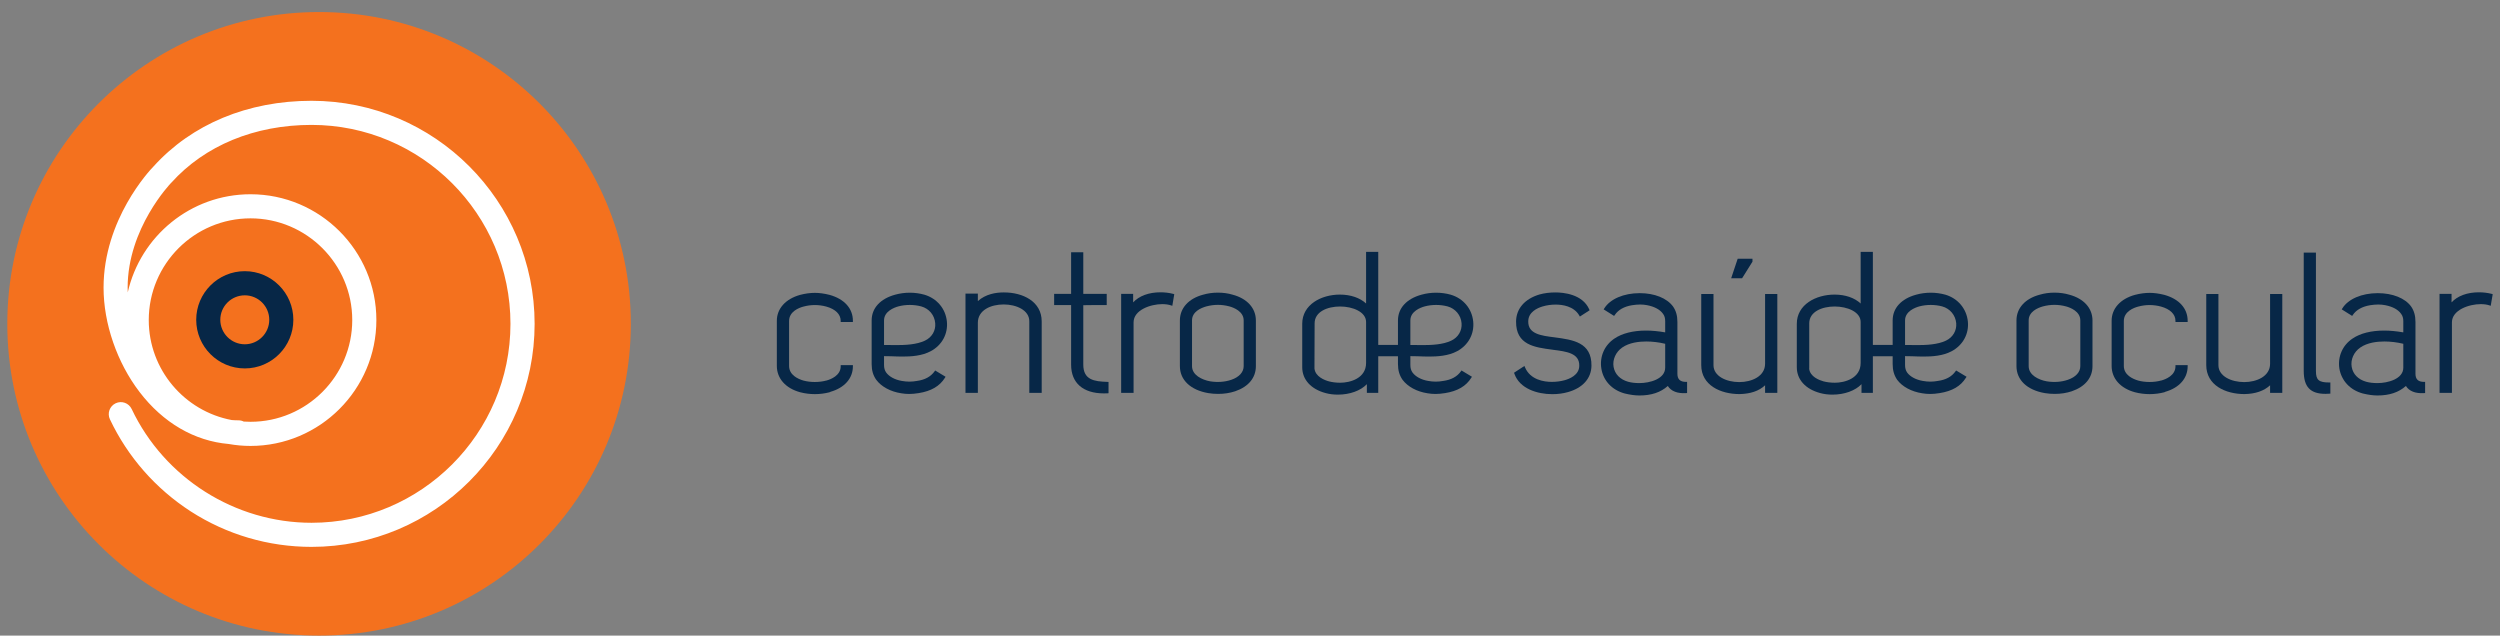
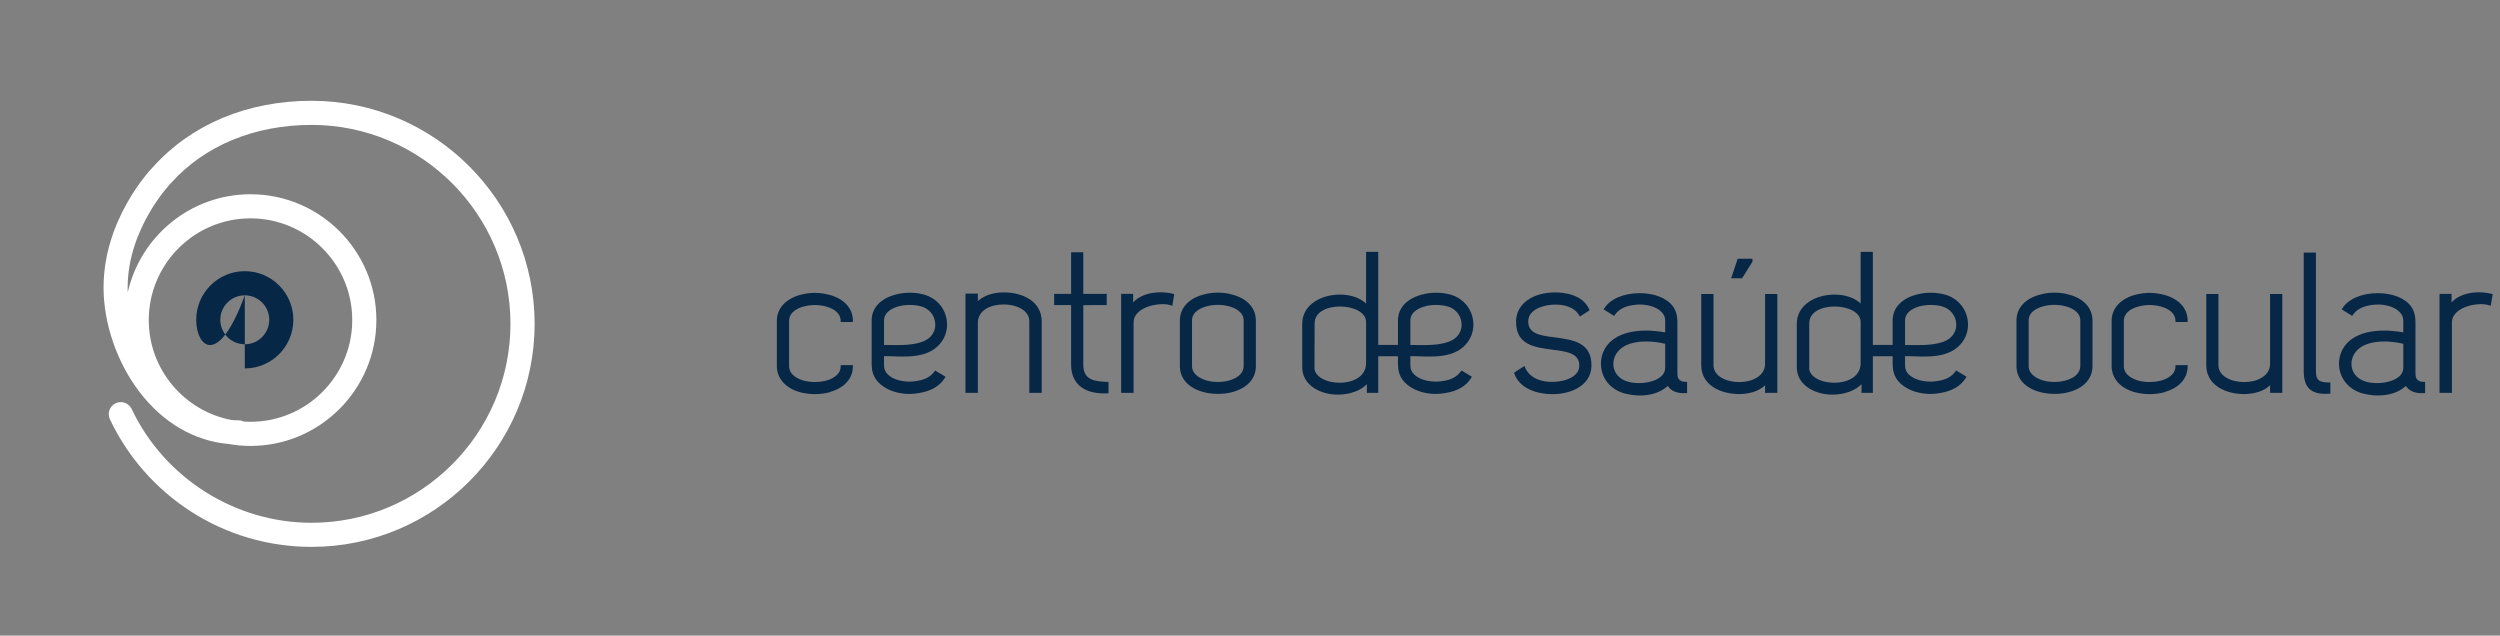
<svg xmlns="http://www.w3.org/2000/svg" width="177" height="45" viewBox="0 0 177 45" fill="none">
  <rect x="0" y="0" width="177" height="45" fill="#808080" stroke="none" />
  <path d="M58.732 20.876C58.356 20.781 58.005 20.735 57.695 20.735C57.364 20.735 57.018 20.781 56.653 20.876C55.619 21.161 55 21.851 55 22.712V25.907C55 26.792 55.619 27.491 56.653 27.772C56.99 27.859 57.339 27.904 57.695 27.904C58.05 27.904 58.398 27.859 58.732 27.772L58.794 27.743V27.741C59.794 27.456 60.385 26.785 60.385 25.936V25.852H59.521V25.936C59.521 26.589 58.815 26.86 58.518 26.94L58.497 26.943C58.002 27.079 57.369 27.079 56.88 26.943C56.502 26.833 55.867 26.553 55.867 25.907V22.727C55.867 22.051 56.575 21.788 56.88 21.707C57.161 21.632 57.424 21.597 57.695 21.597C57.958 21.597 58.245 21.635 58.495 21.704C59.148 21.884 59.521 22.251 59.521 22.712V22.797H60.385V22.712C60.385 21.841 59.784 21.169 58.732 20.876Z" fill="#072747" />
  <path d="M62.59 24.428V22.685C62.59 22.045 63.3 21.776 63.604 21.693C64.117 21.555 64.711 21.557 65.221 21.693C65.779 21.845 66.167 22.313 66.213 22.881C66.26 23.409 65.979 23.884 65.486 24.117C64.895 24.4 64.088 24.433 63.45 24.433C63.3 24.433 63.156 24.433 63.026 24.428L62.711 24.427L62.59 24.428ZM63.117 25.224C63.367 25.233 63.622 25.245 63.893 25.245C64.502 25.245 65.273 25.201 65.895 24.865C66.688 24.445 67.124 23.643 67.041 22.769C66.953 21.861 66.341 21.128 65.443 20.863C64.779 20.677 64.046 20.677 63.378 20.863C62.32 21.152 61.713 21.819 61.713 22.685V25.781C61.713 26.223 61.815 26.573 62.039 26.891C62.401 27.376 63.044 27.727 63.805 27.844C63.995 27.876 64.179 27.893 64.367 27.893C64.58 27.893 64.802 27.871 65.046 27.832C65.929 27.692 66.536 27.336 66.903 26.745L66.947 26.675L66.208 26.229L66.167 26.292C65.898 26.667 65.482 26.893 64.922 26.969C64.552 27.037 64.223 27.037 63.846 26.969C63.364 26.887 62.961 26.672 62.742 26.376C62.635 26.22 62.59 26.06 62.59 25.839V25.215C62.755 25.215 62.929 25.217 63.117 25.224Z" fill="#072747" />
  <path d="M71.091 20.704H71.046C70.516 20.704 69.791 20.816 69.232 21.317V20.788H68.356V27.817H69.232V22.853C69.232 21.955 70.151 21.555 71.062 21.555C71.961 21.555 72.874 21.964 72.874 22.74V27.817H73.752V22.756C73.752 21.339 72.412 20.704 71.091 20.704Z" fill="#072747" />
  <path d="M76.697 25.812V21.608C77.223 21.597 77.736 21.597 78.273 21.597H78.356V20.805H76.697V17.859H75.835V20.805H74.633V21.597H75.835V25.824C75.835 27.112 76.679 27.852 78.158 27.852L78.406 27.847L78.484 27.839V27.043L78.403 27.037C77.468 27.009 76.697 26.899 76.697 25.812Z" fill="#072747" />
  <path d="M82.158 20.695C81.341 20.695 80.653 20.948 80.227 21.407V20.805H79.378V27.817H80.257V22.824C80.257 21.943 81.468 21.532 82.291 21.532C82.523 21.532 82.736 21.563 82.903 21.62L83 21.652L83.138 20.827L83.062 20.805C82.781 20.732 82.468 20.695 82.158 20.695Z" fill="#072747" />
  <path d="M88.052 22.685V25.923C88.052 26.345 87.734 26.699 87.177 26.889C86.723 27.045 86.203 27.081 85.684 26.999C85.091 26.893 84.395 26.552 84.395 25.923V22.685C84.395 22.065 85.034 21.797 85.412 21.693C85.684 21.62 85.956 21.584 86.227 21.584C86.495 21.584 86.768 21.62 87.041 21.693C87.346 21.776 88.052 22.045 88.052 22.685ZM87.268 20.863C86.956 20.769 86.606 20.719 86.227 20.719C85.851 20.719 85.516 20.767 85.182 20.863C84.151 21.135 83.536 21.819 83.536 22.685V25.923C83.536 26.899 84.286 27.615 85.544 27.832C85.781 27.871 86.016 27.888 86.247 27.888C86.669 27.888 87.073 27.827 87.453 27.701C88.398 27.376 88.916 26.743 88.916 25.923V22.685C88.916 21.819 88.299 21.135 87.268 20.863Z" fill="#072747" />
  <path d="M147.286 22.685V25.923C147.286 26.345 146.963 26.699 146.403 26.889C145.952 27.045 145.432 27.081 144.914 26.999C144.32 26.893 143.63 26.552 143.63 25.923V22.685C143.63 22.065 144.266 21.797 144.64 21.693C144.914 21.62 145.187 21.584 145.46 21.584C145.726 21.584 146.003 21.62 146.271 21.693C146.578 21.776 147.286 22.045 147.286 22.685ZM146.5 20.863C146.187 20.769 145.836 20.719 145.46 20.719C145.086 20.719 144.744 20.767 144.419 20.863C143.38 21.135 142.766 21.819 142.766 22.685V25.923C142.766 26.899 143.515 27.615 144.774 27.832C145.012 27.871 145.25 27.888 145.482 27.888C145.903 27.888 146.307 27.827 146.684 27.701C147.63 27.376 148.148 26.743 148.148 25.923V22.685C148.148 21.819 147.531 21.135 146.5 20.863Z" fill="#072747" />
  <path d="M153.234 20.876C152.859 20.781 152.507 20.735 152.198 20.735C151.867 20.735 151.518 20.781 151.154 20.876C150.119 21.161 149.503 21.851 149.503 22.712V25.907C149.503 26.792 150.119 27.491 151.154 27.772C151.49 27.859 151.838 27.904 152.198 27.904C152.552 27.904 152.9 27.859 153.234 27.772L153.296 27.743V27.741C154.294 27.456 154.886 26.785 154.886 25.936V25.852H154.023V25.936C154.023 26.589 153.318 26.86 153.02 26.94L152.995 26.943C152.503 27.079 151.87 27.079 151.383 26.943C151.004 26.833 150.367 26.553 150.367 25.907V22.727C150.367 22.051 151.075 21.788 151.383 21.707C151.662 21.632 151.927 21.597 152.198 21.597C152.455 21.597 152.742 21.635 152.995 21.704C153.648 21.884 154.023 22.251 154.023 22.712V22.797H154.886V22.712C154.886 21.841 154.286 21.169 153.234 20.876Z" fill="#072747" />
  <path d="M160.722 25.753C160.722 26.645 159.771 27.052 158.892 27.052C157.984 27.052 157.064 26.641 157.064 25.852V20.817H156.203V25.852C156.203 27.269 157.558 27.901 158.908 27.901C159.687 27.885 160.282 27.681 160.722 27.279V27.817H161.586V20.817H160.722V25.753Z" fill="#072747" />
  <path d="M163.968 26.269V17.885H163.104V26.256C163.104 27.396 163.567 27.885 164.651 27.885L164.911 27.873L164.99 27.871V27.079H164.906C164.171 27.079 163.968 26.904 163.968 26.269Z" fill="#072747" />
  <path d="M168.323 27.123C168.015 27.123 167.752 27.091 167.523 27.027C166.96 26.868 166.586 26.488 166.5 25.976C166.411 25.465 166.648 24.925 167.102 24.609C167.612 24.251 168.312 24.177 168.812 24.177C169.247 24.177 169.714 24.233 170.154 24.34V26.032C170.154 26.832 169.058 27.123 168.323 27.123ZM171.015 26.465V22.797C171.015 22.355 170.919 22.005 170.708 21.701C170.279 21.109 169.395 20.755 168.346 20.755C167.211 20.755 166.252 21.169 165.838 21.833L165.796 21.904L166.534 22.368L166.578 22.301C166.823 21.939 167.239 21.704 167.807 21.609C168.25 21.543 168.547 21.545 168.88 21.608C169.403 21.712 169.791 21.92 170 22.221C170.104 22.357 170.154 22.521 170.154 22.74V23.532C169.684 23.451 169.231 23.404 168.796 23.404C167.875 23.404 167.107 23.6 166.564 23.967C165.856 24.433 165.498 25.248 165.627 26.092C165.774 26.953 166.386 27.615 167.288 27.859C167.662 27.949 168.01 28 168.323 28C169.174 28 169.831 27.779 170.338 27.327C170.572 27.699 171.018 27.871 171.622 27.832L171.698 27.827V27.037H171.615C171.211 27.037 171.015 26.852 171.015 26.465Z" fill="#072747" />
  <path d="M176.408 20.805C176.127 20.732 175.81 20.695 175.504 20.695C174.684 20.695 173.995 20.948 173.57 21.407V20.805H172.719V27.817H173.596V22.824C173.596 21.943 174.815 21.532 175.638 21.532C175.867 21.532 176.08 21.563 176.252 21.62L176.343 21.652L176.484 20.827L176.408 20.805Z" fill="#072747" />
  <path d="M96.719 22.797V25.696C96.719 26.8 95.567 27.097 94.888 27.097C94.588 27.097 94.31 27.06 94.088 27C93.791 26.921 93.124 26.673 93.064 26.089L93.075 22.892C93.075 22.068 93.979 21.7 94.878 21.7C95.771 21.7 96.719 22.081 96.719 22.797ZM96.719 21.488C96.283 21.084 95.622 20.857 94.864 20.857C93.539 20.857 92.198 21.568 92.198 22.923V26.005C92.198 26.871 92.815 27.553 93.851 27.829C94.122 27.904 94.414 27.94 94.719 27.94C95.57 27.94 96.334 27.66 96.774 27.199V27.817H97.58V17.831H96.719V21.488Z" fill="#072747" />
  <path d="M99.854 24.428V22.685C99.854 22.045 100.564 21.776 100.87 21.693C101.383 21.555 101.974 21.557 102.487 21.693C103.039 21.845 103.432 22.313 103.479 22.881C103.523 23.409 103.244 23.884 102.75 24.117C102.162 24.4 101.354 24.433 100.716 24.433C100.564 24.433 100.422 24.433 100.286 24.428L99.976 24.427L99.854 24.428ZM100.378 25.224C100.632 25.233 100.891 25.245 101.162 25.245C101.763 25.245 102.542 25.201 103.162 24.865C103.95 24.445 104.391 23.643 104.304 22.769C104.216 21.861 103.607 21.128 102.708 20.863C102.042 20.677 101.307 20.677 100.643 20.863C99.586 21.152 98.976 21.819 98.976 22.685V25.781C98.976 26.223 99.08 26.573 99.302 26.891C99.667 27.376 100.307 27.727 101.067 27.844C101.258 27.876 101.443 27.893 101.632 27.893C101.843 27.893 102.064 27.871 102.31 27.832C103.195 27.693 103.802 27.336 104.167 26.745L104.214 26.675L103.474 26.229L103.43 26.292C103.164 26.667 102.744 26.893 102.184 26.969C101.815 27.037 101.484 27.037 101.112 26.969C100.63 26.887 100.226 26.672 100.007 26.376C99.9 26.223 99.854 26.06 99.854 25.839V25.215C100.02 25.215 100.195 25.217 100.378 25.224Z" fill="#072747" />
  <path d="M97.211 25.223H99.676V24.42H97.211V25.223Z" fill="#072747" />
  <path d="M110.067 23.884C109.099 23.764 108.187 23.644 108.2 22.756C108.2 22.093 108.843 21.805 109.228 21.693C109.518 21.608 109.834 21.565 110.143 21.565C110.599 21.565 111.419 21.664 111.812 22.336L111.854 22.412L112.544 21.967L112.515 21.897C112.034 20.817 110.676 20.704 110.116 20.704C109.728 20.704 109.34 20.752 109 20.847C107.955 21.157 107.348 21.852 107.338 22.756C107.32 24.423 108.643 24.592 109.919 24.759L109.946 24.764C110.914 24.887 111.828 25.003 111.812 25.893C111.812 26.565 111.094 26.829 110.786 26.916C110.507 26.995 110.182 27.037 109.872 27.037C109.323 27.037 108.346 26.901 107.968 26.003L107.93 25.909L107.195 26.389L107.216 26.453C107.588 27.524 108.848 27.907 109.9 27.907C110.294 27.907 110.679 27.857 111.012 27.759C112.058 27.468 112.664 26.785 112.676 25.893C112.695 24.233 111.359 24.057 110.067 23.884Z" fill="#072747" />
  <path d="M116.067 27.123C115.76 27.123 115.495 27.091 115.268 27.027C114.703 26.868 114.331 26.488 114.242 25.976C114.154 25.465 114.395 24.925 114.846 24.609C115.356 24.251 116.055 24.177 116.552 24.177C116.992 24.177 117.455 24.233 117.895 24.34V26.032C117.895 26.832 116.802 27.123 116.067 27.123ZM118.76 26.465V22.797C118.76 22.355 118.664 22.005 118.452 21.701C118.018 21.109 117.14 20.755 116.094 20.755C114.958 20.755 113.998 21.169 113.583 21.833L113.539 21.904L114.279 22.368L114.326 22.301C114.57 21.939 114.979 21.704 115.55 21.609C115.992 21.543 116.291 21.545 116.622 21.608C117.148 21.712 117.534 21.92 117.744 22.221C117.848 22.357 117.895 22.521 117.895 22.74V23.532C117.432 23.451 116.974 23.404 116.542 23.404C115.624 23.404 114.848 23.6 114.307 23.967C113.599 24.433 113.242 25.248 113.375 26.092C113.512 26.953 114.13 27.615 115.031 27.859C115.403 27.949 115.755 28 116.067 28C116.916 28 117.58 27.779 118.08 27.327C118.315 27.699 118.766 27.871 119.367 27.832L119.446 27.827V27.037H119.359C118.958 27.037 118.76 26.852 118.76 26.465Z" fill="#072747" />
  <path d="M124.064 18.543L124.075 18.527V18.319H123.028L122.567 19.701H123.34L124.064 18.543Z" fill="#072747" />
  <path d="M124.968 25.753C124.968 26.645 124.02 27.052 123.14 27.052C122.234 27.052 121.315 26.641 121.315 25.852V20.817H120.448V25.852C120.448 27.269 121.807 27.901 123.154 27.901H123.156H123.159C123.935 27.885 124.534 27.683 124.968 27.279V27.817H125.834V20.817H124.968V25.753Z" fill="#072747" />
  <path d="M131.734 22.797V25.696C131.734 26.8 130.586 27.097 129.911 27.097C129.607 27.097 129.328 27.06 129.104 27C128.812 26.919 128.14 26.673 128.086 26.089H128.094V22.892C128.094 22.068 129.003 21.7 129.895 21.7C130.788 21.7 131.734 22.081 131.734 22.797ZM131.734 21.488C131.304 21.084 130.643 20.857 129.888 20.857C128.559 20.857 127.214 21.568 127.214 22.923V26.005C127.214 26.873 127.834 27.553 128.87 27.829C129.138 27.904 129.435 27.94 129.734 27.94C130.591 27.94 131.351 27.66 131.794 27.199V27.817H132.599V17.831H131.734V21.488Z" fill="#072747" />
  <path d="M134.878 24.428V22.685C134.878 22.045 135.583 21.776 135.888 21.693C136.4 21.555 136.995 21.557 137.504 21.693C138.059 21.845 138.45 22.313 138.5 22.881C138.544 23.409 138.263 23.884 137.774 24.117C137.182 24.4 136.375 24.433 135.734 24.433C135.583 24.433 135.44 24.433 135.307 24.428L134.998 24.427L134.878 24.428ZM135.398 25.224C135.651 25.233 135.908 25.245 136.176 25.245C136.782 25.245 137.559 25.201 138.179 24.865C138.968 24.445 139.411 23.643 139.326 22.769C139.234 21.861 138.624 21.128 137.731 20.863C137.062 20.677 136.331 20.677 135.664 20.863C134.604 21.152 134 21.819 134 22.685V25.781C134 26.223 134.104 26.573 134.32 26.891C134.682 27.376 135.328 27.727 136.088 27.844C136.282 27.876 136.466 27.893 136.654 27.893C136.862 27.893 137.083 27.871 137.328 27.832C138.216 27.693 138.823 27.336 139.187 26.745L139.234 26.675L138.492 26.229L138.448 26.292C138.182 26.667 137.766 26.893 137.203 26.969C136.836 27.037 136.503 27.037 136.132 26.969C135.651 26.887 135.244 26.672 135.026 26.376C134.922 26.223 134.878 26.06 134.878 25.839V25.215C135.042 25.215 135.216 25.217 135.398 25.224Z" fill="#072747" />
  <path d="M132.135 25.223H134.599V24.42H132.135V25.223Z" fill="#072747" />
-   <path d="M44.663 22.928C44.663 35.12 34.783 45 22.592 45C10.4 45 0.517 35.12 0.517 22.928C0.517 10.737 10.4 0.852 22.592 0.852C34.783 0.852 44.663 10.737 44.663 22.928Z" fill="#F4711E" />
  <path d="M17.736 15.459C21.704 15.459 24.939 18.691 24.939 22.66C24.939 26.636 21.704 29.863 17.736 29.863C17.577 29.863 17.416 29.857 17.256 29.847C17.141 29.789 17.02 29.759 16.879 29.759C16.72 29.759 16.564 29.753 16.408 29.739C13.069 29.113 10.532 26.177 10.532 22.66C10.532 18.691 13.761 15.459 17.736 15.459ZM22.056 7.136C17.553 7.136 13.583 8.785 10.873 11.781C10.589 12.068 7.332 15.541 7.332 20.365C7.332 22.905 8.283 25.665 9.876 27.748C11.548 29.937 13.769 31.225 16.195 31.435C16.695 31.524 17.209 31.572 17.736 31.572C22.647 31.572 26.647 27.573 26.647 22.66C26.647 17.748 22.647 13.753 17.736 13.753C13.496 13.753 9.941 16.728 9.045 20.701L9.037 20.365C9.037 16.147 12.075 12.995 12.1 12.963L12.129 12.935C14.509 10.297 18.035 8.843 22.056 8.843C29.821 8.843 36.141 15.163 36.141 22.928C36.141 30.693 29.821 37.013 22.056 37.013C16.644 37.013 11.644 33.851 9.324 28.961C9.121 28.532 8.613 28.349 8.187 28.553C7.761 28.756 7.58 29.263 7.783 29.688C9.043 32.351 11.025 34.604 13.504 36.207C16.053 37.849 19.009 38.719 22.056 38.719C30.764 38.719 37.851 31.639 37.851 22.928C37.851 14.223 30.764 7.136 22.056 7.136Z" fill="white" />
-   <path d="M17.332 20.909C16.376 20.909 15.597 21.685 15.597 22.641C15.597 23.595 16.376 24.375 17.332 24.375C18.285 24.375 19.064 23.595 19.064 22.641C19.064 21.685 18.285 20.909 17.332 20.909ZM17.332 26.084C15.433 26.084 13.892 24.54 13.892 22.641C13.892 20.745 15.433 19.199 17.332 19.199C19.228 19.199 20.769 20.745 20.769 22.641C20.769 24.54 19.228 26.084 17.332 26.084Z" fill="#072747" />
+   <path d="M17.332 20.909C16.376 20.909 15.597 21.685 15.597 22.641C15.597 23.595 16.376 24.375 17.332 24.375C18.285 24.375 19.064 23.595 19.064 22.641C19.064 21.685 18.285 20.909 17.332 20.909ZC15.433 26.084 13.892 24.54 13.892 22.641C13.892 20.745 15.433 19.199 17.332 19.199C19.228 19.199 20.769 20.745 20.769 22.641C20.769 24.54 19.228 26.084 17.332 26.084Z" fill="#072747" />
</svg>